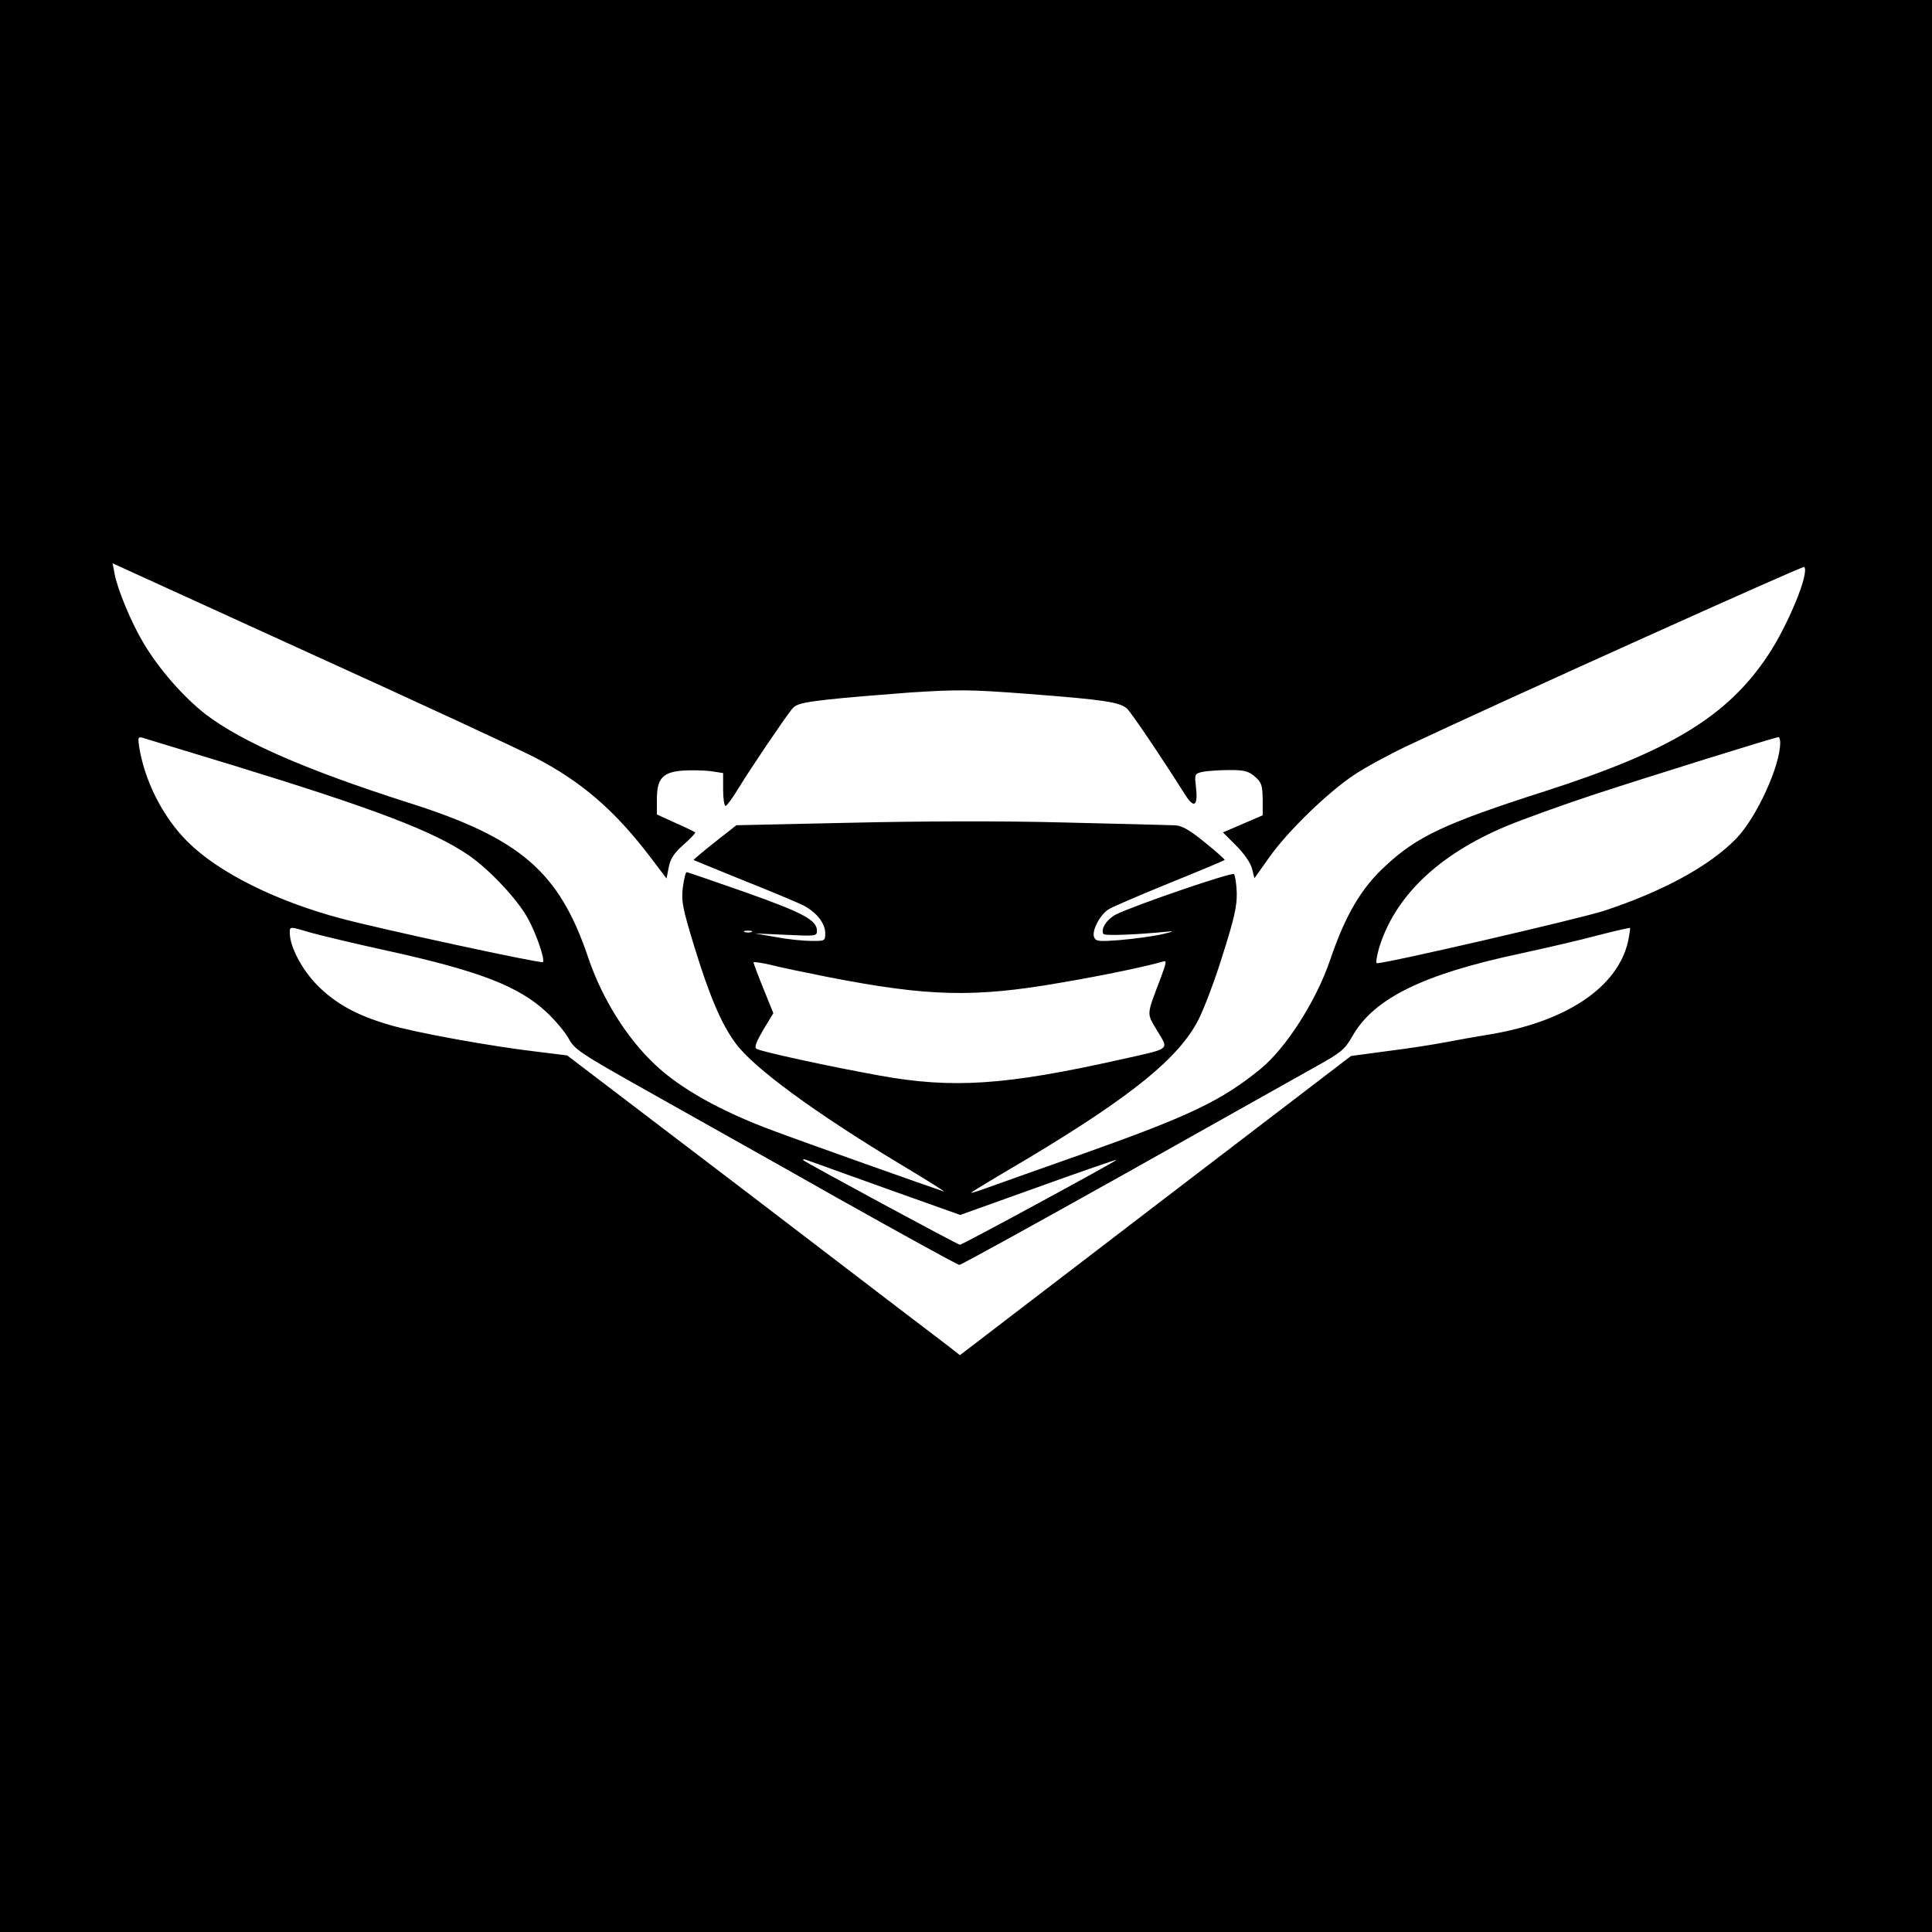
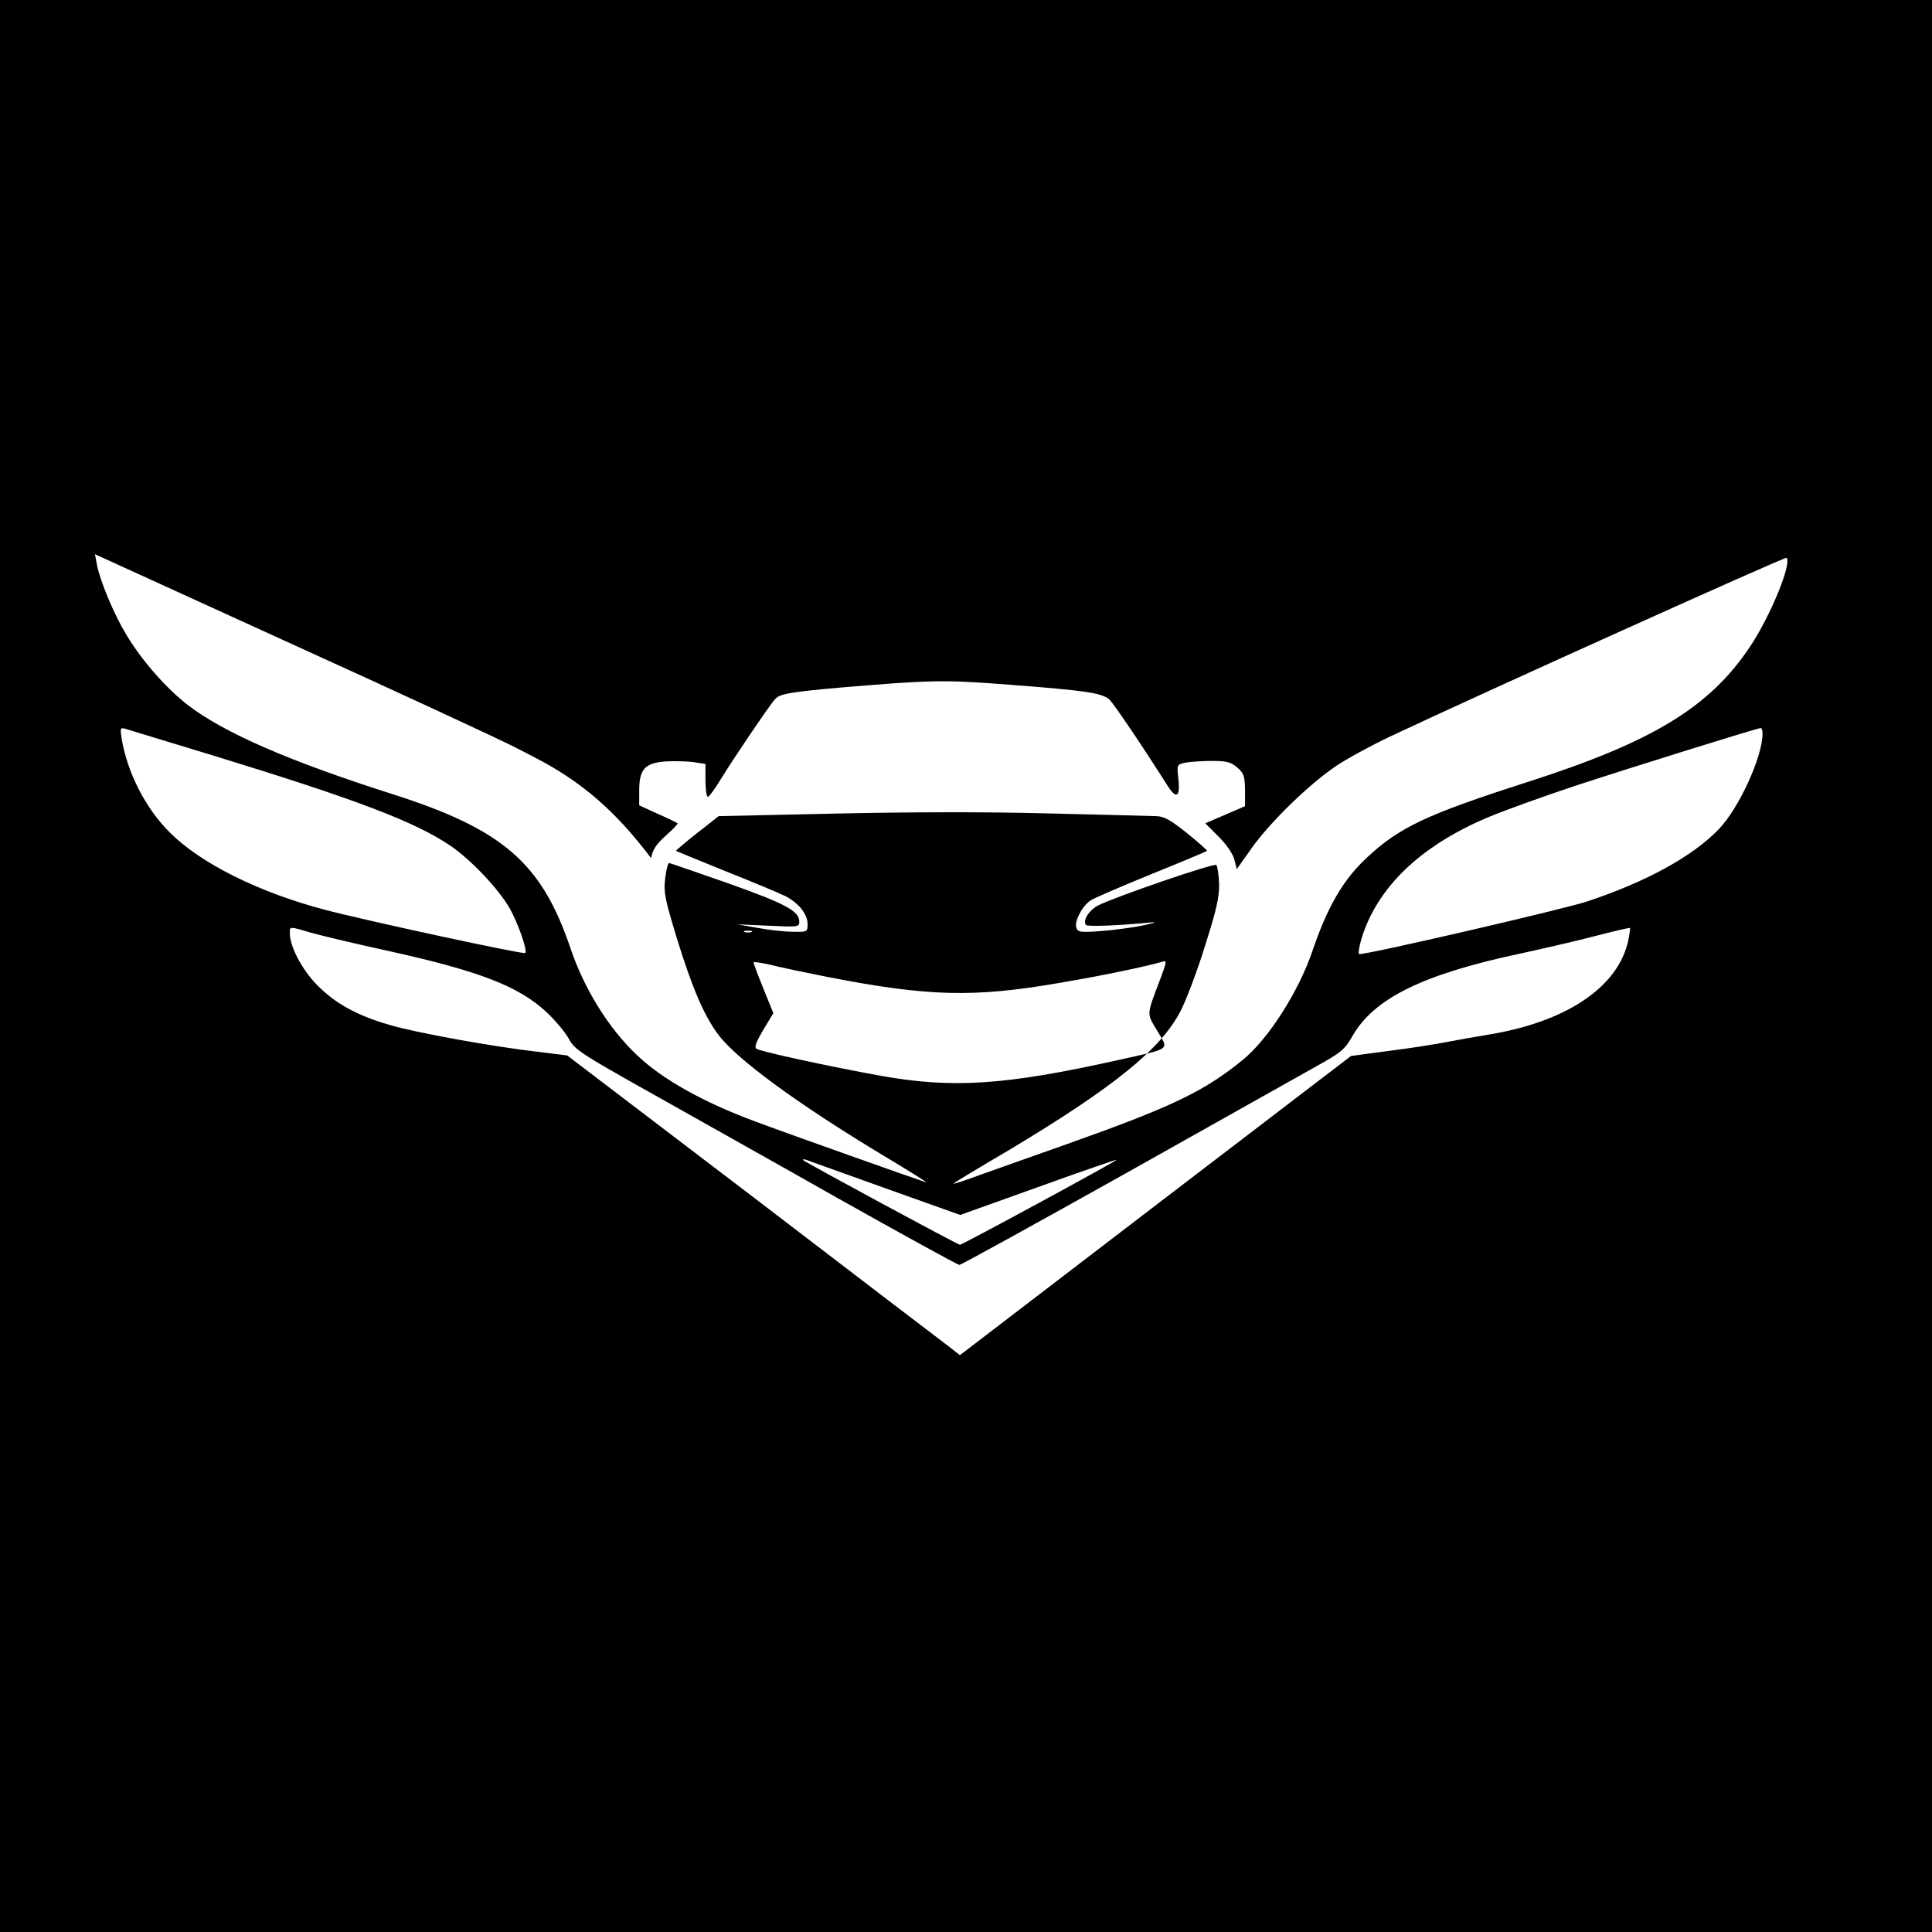
<svg xmlns="http://www.w3.org/2000/svg" version="1.0" width="933.333" height="933.333" viewBox="0 0 700 700">
-   <path d="M0 350v350h700V0H0zm193.5-75.7c17.1 8.8 29.3 19.3 42.4 36.6l5.6 7.4.8-4.1c.6-3.1 1.9-5.1 5.4-8.2 2.5-2.2 4.4-4.2 4.2-4.4s-3.4-1.8-7.1-3.4l-6.8-3.1v-5.4c0-7.6 2-9.9 9.3-10.5 3.1-.2 7.7-.1 10.2.2l4.5.7v6c0 3.2.4 5.9.9 5.9.4 0 2.5-2.8 4.6-6.3 4.4-7.2 16.5-25.1 19.3-28.6 1.6-2 3.3-2.5 12.8-3.6 6-.7 19.6-1.8 30.2-2.6 17.2-1.1 21.8-1.1 42.5.5 27.7 2.1 33.3 3 36 5.3 1.6 1.5 11.5 16.1 21.4 31.7 3.1 4.7 4.4 3.4 3.6-3.4-.5-4.6-.5-4.7 2.7-5.4 1.8-.3 6.1-.6 9.6-.6 5.2 0 6.8.4 9.1 2.4 2.4 2.1 2.7 3.1 2.8 8.2v5.8l-7.2 3.1-7.2 3.1 4.8 4.8c2.8 2.8 5.1 6.1 5.7 8.2l.9 3.6 5.4-7.6c6.7-9.5 21.3-23.6 30.8-29.9 3.9-2.6 12.7-7.4 19.5-10.6 31.3-14.8 143.1-65.2 143.5-64.7 2 2-5.8 21-13.1 32-14.7 22.1-35.2 34.6-80.6 49.2-36.5 11.7-46.5 16.4-58.1 27.2-8.8 8.1-14.5 17.9-20 34.1-5 14.7-15.9 31.8-25.2 39.4-14.1 11.5-25.6 17-64.2 30.7-15.9 5.6-31.9 11.3-35.5 12.6s-5.8 1.9-5 1.4c.8-.6 9.9-6.1 20.3-12.2 38-22.8 54.8-36.5 61.9-50.3 2-3.9 6-14.4 8.8-23.5 4.2-13.2 5.2-17.7 5.1-22.5-.1-3.3-.6-6.3-1-6.8-.8-.8-36.9 11.6-42.9 14.7-3.2 1.7-5.5 5.2-4.4 7 .4.7 11.6.3 23.7-.9 2.2-.2 1.1.2-2.5 1s-10.4 1.7-15.2 2.1c-7.8.6-8.8.5-9.4-1.1-.9-2.2 2.1-8 5.2-10 1.2-.8 11.2-5.1 22-9.5 10.9-4.4 19.9-8.2 20.1-8.4s-3.1-3.1-7.3-6.5c-6.1-4.9-8.4-6.1-11.3-6.1-2-.1-19.8-.5-39.6-1-22.4-.6-51.6-.5-77.4.1l-41.3.9-7.9 6.2c-4.3 3.4-7.7 6.3-7.6 6.4s8.3 3.4 18.1 7.4c9.8 3.9 19.6 8 21.6 9 4.8 2.5 8 6.5 8 10.1 0 2.8-.1 2.9-5.2 2.8-2.9 0-8.7-.6-12.8-1.4l-7.5-1.3 11.3.5c10.6.5 11.2.5 11.2-1.4 0-3.9-4.8-6.5-25.6-13.9-11.5-4-21.2-7.4-21.6-7.4s-1 2.5-1.4 5.6c-.6 4.9-.1 7.4 4.1 21.2 5.5 17.9 9.8 28.2 15.1 35.3 6.5 8.8 28.5 25 59.9 43.9 9.4 5.6 16.3 10 15.5 9.7-3.8-1.2-51.7-18.2-61.5-21.9-19.3-7.1-34.2-15.5-43.3-24.2-10.2-9.6-19.1-23.9-24.1-38.7-10.5-31.1-24.6-43.2-64.9-56-37.3-11.9-60.6-22.1-73.7-32.1-8.1-6.3-17-16.5-22.5-25.8-4.4-7.3-9.5-19.6-10.5-25.2l-.7-3.7 70.8 32.3c39 17.7 75.9 34.8 81.9 37.9m-108.7 3.1c51.1 15.7 72.1 23.7 84.9 32.4 7.2 4.9 17.3 15.5 21.3 22.5 3 5.2 6.6 15.4 5.7 16.3-.6.6-58-11.8-72.7-15.7-23.9-6.3-44.9-16.8-56-27.9-8.8-8.7-15.4-21.6-17.5-33.9-.6-3.9-.5-4.2 1.1-3.8 1.1.3 16 4.9 33.2 10.1m560.2-8.3c0 8.4-8.5 27-15.9 34.7-9.6 9.9-26.4 19.1-47.9 26.2-9 2.9-78.5 19-82.3 19-.5 0-.1-2.4.7-5.3 5.6-18.7 21.3-33.9 46-44.3 6-2.5 20.4-7.7 31.9-11.5 19.5-6.4 65-20.6 66.8-20.8.4-.1.7.8.7 2M112.9 338c3.6 1 16.1 4 27.6 6.5 33.1 7.3 47.4 12.8 57.5 22.2 3.1 2.9 6.7 7.2 8 9.5 2.1 4 4 5.3 28.4 19 14.3 8.1 45.5 25.5 69.1 38.9 23.7 13.3 43.5 24.2 44.1 24.2s27.8-15 60.5-33.3c32.7-18.4 63.8-35.8 69.1-38.8 8.6-4.8 10-5.9 12.7-10.6 7.7-13.8 25.6-22.6 60.9-30.1 9.2-2 21.8-4.9 28.1-6.6 6.2-1.6 11.5-2.8 11.7-2.7.1.2-.2 2.4-.7 4.8-3.8 16.9-22.8 29.5-51.4 34-3.8.6-10.4 1.8-14.6 2.6s-13.6 2.3-21 3.2l-13.4 1.8-70.9 54.2-70.8 54.2-3.7-2.9c-2-1.5-34-25.9-71.1-54.3l-67.5-51.4-10.5-1.3c-16.6-1.9-44.7-7-54-9.8-11.7-3.4-19.5-7.7-26.1-14.4-5.5-5.6-9.9-13.9-9.9-18.9 0-2.4-.2-2.4 7.9 0m159.4-.3c-.7.2-1.9.2-2.5 0-.7-.3-.2-.5 1.2-.5s1.9.2 1.3.5M300 354c36.4 7.1 52.9 7.5 84 2.1 15.5-2.6 32-6.1 37.3-7.7 1.5-.5 1.4.2-.9 6.3-5.1 13.5-5 12.2-1.1 18.8 4.2 7.1 5.4 6.2-13.8 10.5-41.2 9.2-60.4 10.5-86.8 5.7-18.3-3.3-43.1-8.7-44.6-9.7-.9-.5-.1-2.5 2.4-6.8l3.7-6.1-3.6-8.9c-2-4.9-3.6-9.2-3.6-9.5s2.8.1 6.3.9c3.4.9 12.7 2.8 20.7 4.4m20.7 76.5 27.2 9.7 28.2-10.1c15.5-5.6 28.3-10 28.5-9.9.3.3-55.9 30.8-56.8 30.8-.8 0-55.9-29.8-56.7-30.6-.3-.4.1-.5.9-.2s13.7 4.9 28.7 10.3" />
+   <path d="M0 350v350h700V0H0zm193.5-75.7c17.1 8.8 29.3 19.3 42.4 36.6c.6-3.1 1.9-5.1 5.4-8.2 2.5-2.2 4.4-4.2 4.2-4.4s-3.4-1.8-7.1-3.4l-6.8-3.1v-5.4c0-7.6 2-9.9 9.3-10.5 3.1-.2 7.7-.1 10.2.2l4.5.7v6c0 3.2.4 5.9.9 5.9.4 0 2.5-2.8 4.6-6.3 4.4-7.2 16.5-25.1 19.3-28.6 1.6-2 3.3-2.5 12.8-3.6 6-.7 19.6-1.8 30.2-2.6 17.2-1.1 21.8-1.1 42.5.5 27.7 2.1 33.3 3 36 5.3 1.6 1.5 11.5 16.1 21.4 31.7 3.1 4.7 4.4 3.4 3.6-3.4-.5-4.6-.5-4.7 2.7-5.4 1.8-.3 6.1-.6 9.6-.6 5.2 0 6.8.4 9.1 2.4 2.4 2.1 2.7 3.1 2.8 8.2v5.8l-7.2 3.1-7.2 3.1 4.8 4.8c2.8 2.8 5.1 6.1 5.7 8.2l.9 3.6 5.4-7.6c6.7-9.5 21.3-23.6 30.8-29.9 3.9-2.6 12.7-7.4 19.5-10.6 31.3-14.8 143.1-65.2 143.5-64.7 2 2-5.8 21-13.1 32-14.7 22.1-35.2 34.6-80.6 49.2-36.5 11.7-46.5 16.4-58.1 27.2-8.8 8.1-14.5 17.9-20 34.1-5 14.7-15.9 31.8-25.2 39.4-14.1 11.5-25.6 17-64.2 30.7-15.9 5.6-31.9 11.3-35.5 12.6s-5.8 1.9-5 1.4c.8-.6 9.9-6.1 20.3-12.2 38-22.8 54.8-36.5 61.9-50.3 2-3.9 6-14.4 8.8-23.5 4.2-13.2 5.2-17.7 5.1-22.5-.1-3.3-.6-6.3-1-6.8-.8-.8-36.9 11.6-42.9 14.7-3.2 1.7-5.5 5.2-4.4 7 .4.7 11.6.3 23.7-.9 2.2-.2 1.1.2-2.5 1s-10.4 1.7-15.2 2.1c-7.8.6-8.8.5-9.4-1.1-.9-2.2 2.1-8 5.2-10 1.2-.8 11.2-5.1 22-9.5 10.9-4.4 19.9-8.2 20.1-8.4s-3.1-3.1-7.3-6.5c-6.1-4.9-8.4-6.1-11.3-6.1-2-.1-19.8-.5-39.6-1-22.4-.6-51.6-.5-77.4.1l-41.3.9-7.9 6.2c-4.3 3.4-7.7 6.3-7.6 6.4s8.3 3.4 18.1 7.4c9.8 3.9 19.6 8 21.6 9 4.8 2.5 8 6.5 8 10.1 0 2.8-.1 2.9-5.2 2.8-2.9 0-8.7-.6-12.8-1.4l-7.5-1.3 11.3.5c10.6.5 11.2.5 11.2-1.4 0-3.9-4.8-6.5-25.6-13.9-11.5-4-21.2-7.4-21.6-7.4s-1 2.5-1.4 5.6c-.6 4.9-.1 7.4 4.1 21.2 5.5 17.9 9.8 28.2 15.1 35.3 6.5 8.8 28.5 25 59.9 43.9 9.4 5.6 16.3 10 15.5 9.7-3.8-1.2-51.7-18.2-61.5-21.9-19.3-7.1-34.2-15.5-43.3-24.2-10.2-9.6-19.1-23.9-24.1-38.7-10.5-31.1-24.6-43.2-64.9-56-37.3-11.9-60.6-22.1-73.7-32.1-8.1-6.3-17-16.5-22.5-25.8-4.4-7.3-9.5-19.6-10.5-25.2l-.7-3.7 70.8 32.3c39 17.7 75.9 34.8 81.9 37.9m-108.7 3.1c51.1 15.7 72.1 23.7 84.9 32.4 7.2 4.9 17.3 15.5 21.3 22.5 3 5.2 6.6 15.4 5.7 16.3-.6.6-58-11.8-72.7-15.7-23.9-6.3-44.9-16.8-56-27.9-8.8-8.7-15.4-21.6-17.5-33.9-.6-3.9-.5-4.2 1.1-3.8 1.1.3 16 4.9 33.2 10.1m560.2-8.3c0 8.4-8.5 27-15.9 34.7-9.6 9.9-26.4 19.1-47.9 26.2-9 2.9-78.5 19-82.3 19-.5 0-.1-2.4.7-5.3 5.6-18.7 21.3-33.9 46-44.3 6-2.5 20.4-7.7 31.9-11.5 19.5-6.4 65-20.6 66.8-20.8.4-.1.7.8.7 2M112.9 338c3.6 1 16.1 4 27.6 6.5 33.1 7.3 47.4 12.8 57.5 22.2 3.1 2.9 6.7 7.2 8 9.5 2.1 4 4 5.3 28.4 19 14.3 8.1 45.5 25.5 69.1 38.9 23.7 13.3 43.5 24.2 44.1 24.2s27.8-15 60.5-33.3c32.7-18.4 63.8-35.8 69.1-38.8 8.6-4.8 10-5.9 12.7-10.6 7.7-13.8 25.6-22.6 60.9-30.1 9.2-2 21.8-4.9 28.1-6.6 6.2-1.6 11.5-2.8 11.7-2.7.1.2-.2 2.4-.7 4.8-3.8 16.9-22.8 29.5-51.4 34-3.8.6-10.4 1.8-14.6 2.6s-13.6 2.3-21 3.2l-13.4 1.8-70.9 54.2-70.8 54.2-3.7-2.9c-2-1.5-34-25.9-71.1-54.3l-67.5-51.4-10.5-1.3c-16.6-1.9-44.7-7-54-9.8-11.7-3.4-19.5-7.7-26.1-14.4-5.5-5.6-9.9-13.9-9.9-18.9 0-2.4-.2-2.4 7.9 0m159.4-.3c-.7.2-1.9.2-2.5 0-.7-.3-.2-.5 1.2-.5s1.9.2 1.3.5M300 354c36.4 7.1 52.9 7.5 84 2.1 15.5-2.6 32-6.1 37.3-7.7 1.5-.5 1.4.2-.9 6.3-5.1 13.5-5 12.2-1.1 18.8 4.2 7.1 5.4 6.2-13.8 10.5-41.2 9.2-60.4 10.5-86.8 5.7-18.3-3.3-43.1-8.7-44.6-9.7-.9-.5-.1-2.5 2.4-6.8l3.7-6.1-3.6-8.9c-2-4.9-3.6-9.2-3.6-9.5s2.8.1 6.3.9c3.4.9 12.7 2.8 20.7 4.4m20.7 76.5 27.2 9.7 28.2-10.1c15.5-5.6 28.3-10 28.5-9.9.3.3-55.9 30.8-56.8 30.8-.8 0-55.9-29.8-56.7-30.6-.3-.4.1-.5.9-.2s13.7 4.9 28.7 10.3" />
</svg>